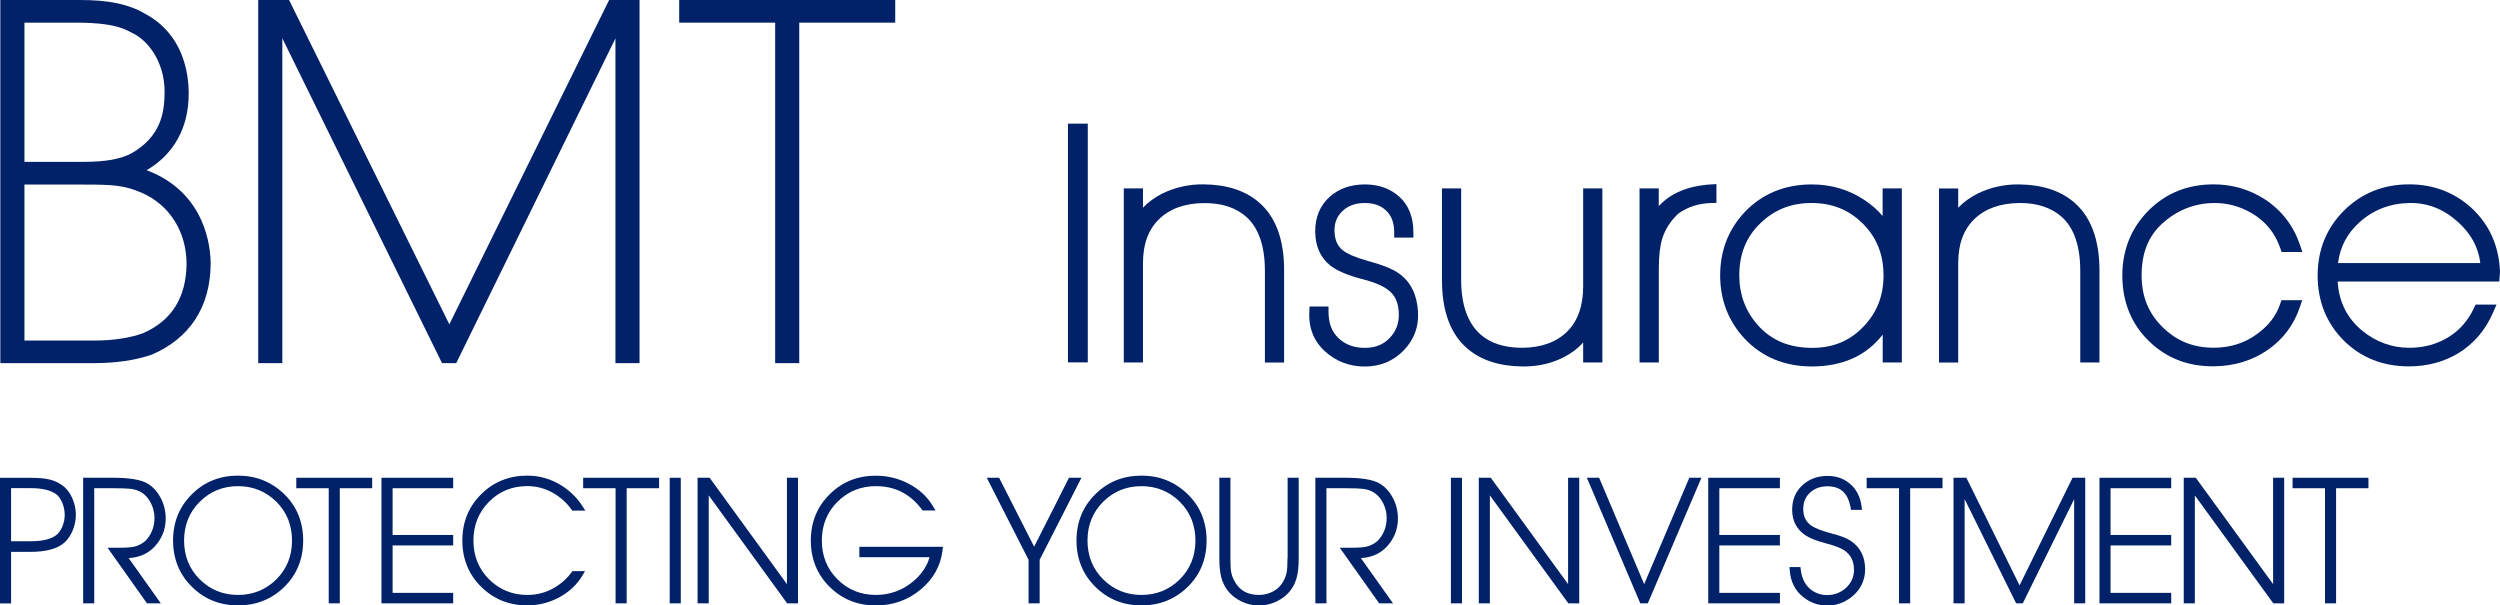
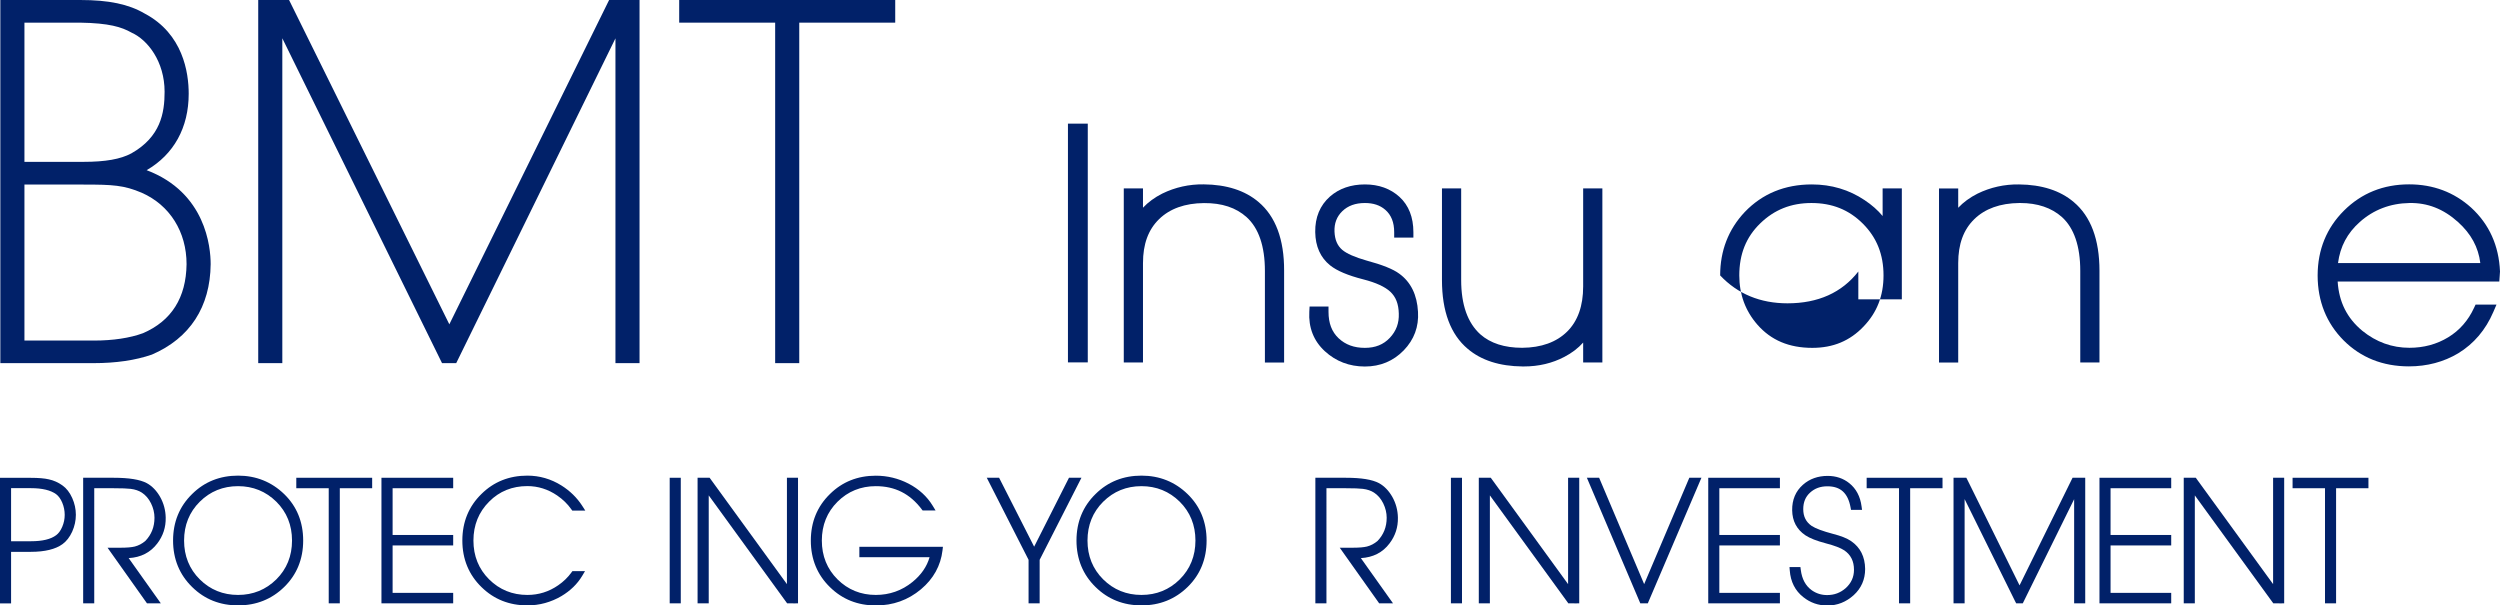
<svg xmlns="http://www.w3.org/2000/svg" version="1.1" id="Layer_1" x="0px" y="0px" viewBox="0 0 363.15 87.94" style="enable-background:new 0 0 363.15 87.94;" xml:space="preserve">
  <style type="text/css">
	.st0{fill:#012169;}
</style>
  <g>
    <rect x="155.13" y="17.96" class="st0" width="2.88" height="34.68" />
    <path class="st0" d="M182.81,29.34c-1.96-1.67-4.64-2.53-7.95-2.56c-2.12-0.03-4.15,0.42-6.03,1.34c-1.11,0.56-2.05,1.25-2.8,2.05   v-2.8l-2.79,0l0,25.28h2.79l0-14.43c0-2.77,0.77-4.86,2.34-6.39c1.56-1.52,3.76-2.31,6.52-2.33c2.61-0.02,4.65,0.66,6.19,2.04   c1.76,1.6,2.66,4.23,2.66,7.81l0,13.31h2.79V39.33C186.55,34.79,185.29,31.42,182.81,29.34z" />
    <path class="st0" d="M205.98,45.3c-0.13-2.47-1.05-4.34-2.73-5.55c-0.89-0.66-2.46-1.29-4.77-1.91c-1.68-0.48-2.86-1-3.51-1.55   c-0.71-0.61-1.07-1.47-1.12-2.63c-0.05-1.21,0.32-2.19,1.13-2.98c0.83-0.8,1.91-1.19,3.29-1.19c1.22,0,2.19,0.32,2.95,0.98   c0.87,0.75,1.3,1.82,1.3,3.27v0.77h2.79v-0.77c0-2.19-0.68-3.91-2.02-5.14c-1.32-1.2-3.01-1.81-5.02-1.81   c-2.03,0-3.74,0.59-5.08,1.76c-1.45,1.29-2.17,3.02-2.14,5.16c0.03,2.08,0.76,3.71,2.17,4.84c0.99,0.79,2.57,1.46,4.81,2.03   c1.84,0.47,3.16,1.08,3.92,1.79c0.81,0.75,1.21,1.79,1.24,3.18c0.05,1.38-0.37,2.53-1.3,3.52c-0.92,0.98-2.1,1.46-3.63,1.46   c-1.57,0-2.82-0.46-3.82-1.4c-0.98-0.93-1.46-2.18-1.46-3.83v-0.77h-2.75l-0.04,0.73c-0.13,2.32,0.63,4.26,2.26,5.76   c1.6,1.47,3.56,2.22,5.81,2.22c2.24,0,4.13-0.79,5.64-2.34C205.42,49.33,206.11,47.45,205.98,45.3z" />
    <path class="st0" d="M229.97,49.76v2.89h2.79l0-25.28h-2.79l0,14.25c0,2.82-0.78,5.02-2.33,6.55c-1.55,1.53-3.75,2.33-6.53,2.35   c-2.57,0-4.61-0.66-6.07-1.95c-1.85-1.66-2.79-4.31-2.79-7.89l0-13.31h-2.79v13.31c0,4.55,1.26,7.91,3.74,9.99   c1.96,1.67,4.64,2.53,7.96,2.56c0.07,0,0.14,0,0.21,0c2.14,0,4.12-0.47,5.87-1.39C228.32,51.28,229.24,50.58,229.97,49.76z" />
-     <path class="st0" d="M240.96,52.65V39c0-1.83,0.17-3.29,0.5-4.35c0.43-1.37,1.23-2.61,2.39-3.67c1.32-0.93,2.92-1.44,4.73-1.49   l0.75-0.02v-2.73l-0.82,0.05c-3.3,0.21-5.83,1.27-7.56,3.15v-2.57h-2.79l0,25.28H240.96z" />
-     <path class="st0" d="M276.26,52.65l0-25.28h-2.79l0,4.01c-0.7-0.85-1.58-1.62-2.62-2.31c-2.25-1.51-4.83-2.28-7.67-2.28   c-3.92,0-7.19,1.35-9.73,4c-2.38,2.52-3.58,5.63-3.58,9.22c0,3.56,1.19,6.64,3.54,9.17c2.54,2.69,5.83,4.05,9.78,4.05   c4.45,0,7.9-1.55,10.29-4.62v4.04H276.26z M270.72,47.41c-1.99,2.1-4.43,3.12-7.46,3.12c-3.38,0-5.99-1.1-7.98-3.37   c-1.75-2-2.63-4.4-2.63-7.15c0-3.1,0.99-5.57,3.04-7.56c2.05-1.99,4.48-2.96,7.44-2.96c3.01,0,5.45,0.98,7.47,3   c2.02,2.02,3,4.48,3,7.52C273.6,42.96,272.66,45.38,270.72,47.41z" />
+     <path class="st0" d="M276.26,52.65l0-25.28h-2.79l0,4.01c-0.7-0.85-1.58-1.62-2.62-2.31c-2.25-1.51-4.83-2.28-7.67-2.28   c-3.92,0-7.19,1.35-9.73,4c-2.38,2.52-3.58,5.63-3.58,9.22c2.54,2.69,5.83,4.05,9.78,4.05   c4.45,0,7.9-1.55,10.29-4.62v4.04H276.26z M270.72,47.41c-1.99,2.1-4.43,3.12-7.46,3.12c-3.38,0-5.99-1.1-7.98-3.37   c-1.75-2-2.63-4.4-2.63-7.15c0-3.1,0.99-5.57,3.04-7.56c2.05-1.99,4.48-2.96,7.44-2.96c3.01,0,5.45,0.98,7.47,3   c2.02,2.02,3,4.48,3,7.52C273.6,42.96,272.66,45.38,270.72,47.41z" />
    <path class="st0" d="M284.45,38.22c0-2.77,0.77-4.86,2.34-6.39c1.56-1.52,3.76-2.31,6.53-2.34c0.05,0,0.1,0,0.15,0   c2.5,0,4.53,0.69,6.05,2.04c1.76,1.6,2.66,4.23,2.66,7.81l0,13.31h2.79V39.34c0-4.55-1.26-7.91-3.74-9.99   c-1.96-1.67-4.64-2.53-7.95-2.56c-2.12-0.03-4.15,0.42-6.03,1.34c-1.11,0.56-2.05,1.25-2.8,2.05v-2.8h-2.79v25.28h2.79   L284.45,38.22z" />
-     <path class="st0" d="M321.59,29.49c1.95-0.02,3.75,0.47,5.47,1.46c2.04,1.2,3.41,2.88,4.19,5.14l0.18,0.52h3.01l-0.34-1.02   c-0.95-2.81-2.67-5.04-5.1-6.63c-2.24-1.45-4.75-2.18-7.45-2.18c-3.78,0-6.97,1.29-9.48,3.83c-2.5,2.53-3.77,5.69-3.78,9.39   c0,0.01,0,0.02,0,0.02c0,0.01,0,0.01,0,0.02c0.01,3.85,1.33,7.07,3.91,9.55c2.47,2.4,5.57,3.62,9.23,3.62c0.05,0,0.09,0,0.14,0   c2.95-0.03,5.57-0.82,7.8-2.35c2.24-1.54,3.82-3.63,4.7-6.23l0.35-1.02l-3.02,0l-0.18,0.53c-0.57,1.72-1.7,3.18-3.35,4.37   c-1.8,1.33-3.92,2-6.31,2c-2.92,0-5.33-0.95-7.35-2.92c-2.1-2.02-3.12-4.5-3.12-7.6c0-3.24,0.99-5.7,3.01-7.53   C316.25,30.52,318.78,29.52,321.59,29.49z" />
    <path class="st0" d="M363.15,39.44c-0.16-3.75-1.56-6.87-4.19-9.28c-2.49-2.24-5.52-3.38-9.01-3.38c-3.74,0-6.92,1.28-9.46,3.81   c-2.53,2.52-3.82,5.68-3.83,9.41c0,0.01,0,0.01,0,0.02c0,0.01,0,0.01,0,0.02c0.01,3.73,1.28,6.89,3.76,9.39   c2.5,2.51,5.7,3.79,9.5,3.79c2.64,0,5.05-0.64,7.16-1.9c2.28-1.39,3.99-3.41,5.1-6l0.46-1.07l-3.04,0l-0.21,0.45   c-0.85,1.85-2.12,3.3-3.77,4.3c-1.66,1.01-3.55,1.52-5.63,1.52c-2.52,0-4.82-0.83-6.84-2.47c-2.21-1.83-3.39-4.17-3.58-7.15   l23.48,0L363.15,39.44z M339.62,38.21c0.31-2.39,1.35-4.35,3.16-5.96c2-1.78,4.42-2.71,7.21-2.76c2.62-0.05,4.94,0.85,7.06,2.76   c1.9,1.71,2.96,3.67,3.24,5.96L339.62,38.21z" />
    <path class="st0" d="M22.06,51.51c5.52-2.38,8.48-6.92,8.54-13.14c0-2.46-0.7-10.4-9.3-13.65c3.95-2.29,6.11-6.18,6.11-11.11   c0-3.08-0.83-8.7-6.39-11.64C18.7,0.61,15.81,0,11.65,0H0.05v52.75h13.54C16.83,52.75,19.66,52.34,22.06,51.51z M3.55,3.29h8.09   c4.2,0.07,6.01,0.62,7.49,1.46c2.3,1.03,4.78,4.16,4.78,8.58c0,3.08-0.58,6.55-4.83,8.95c-1.56,0.84-3.77,1.23-6.95,1.23H3.55V3.29   z M3.55,26.81h8.58c4.27,0,5.87,0.09,8.46,1.19c4.08,1.8,6.51,5.68,6.51,10.37c-0.06,4.88-2.2,8.25-6.33,10.03   c-1.9,0.7-4.36,1.07-7.11,1.07H3.55V26.81z" />
    <polygon class="st0" points="41.01,5.56 64.21,52.75 66.27,52.75 89.4,5.57 89.4,52.75 92.9,52.75 92.9,0 88.48,0 65.27,47.11    41.99,0 37.51,0 37.51,52.75 41.01,52.75  " />
    <polygon class="st0" points="112.6,52.75 116.1,52.75 116.1,3.29 130.04,3.29 130.04,0 98.66,0 98.66,3.29 112.6,3.29  " />
  </g>
  <g>
    <path class="st0" d="M9.08,70.52c-0.61-0.44-1.28-0.74-1.99-0.89c-0.63-0.15-1.51-0.22-2.61-0.22H0v18.24h1.61v-7.49h2.87   c2.04,0,3.59-0.38,4.6-1.12c0.58-0.42,1.05-1.03,1.41-1.82c0.35-0.78,0.53-1.6,0.53-2.44s-0.18-1.66-0.53-2.44   C10.13,71.54,9.66,70.93,9.08,70.52z M4.51,78.62H1.61v-7.71h2.89c1.64,0,2.87,0.3,3.66,0.88c0.35,0.26,0.65,0.68,0.88,1.22   c0.24,0.57,0.36,1.17,0.36,1.78c0,0.6-0.12,1.18-0.36,1.74c-0.23,0.54-0.53,0.95-0.88,1.21C7.38,78.33,6.15,78.62,4.51,78.62z" />
    <path class="st0" d="M22.85,78.94c0.84-1.1,1.25-2.36,1.22-3.75c-0.02-1.07-0.29-2.08-0.8-2.99c-0.52-0.92-1.18-1.6-1.95-2.02   c-0.98-0.52-2.56-0.78-4.83-0.78h-4.41v18.24h1.61V70.92h2.8c1.17,0,2.01,0.03,2.49,0.09c0.65,0.08,1.19,0.27,1.61,0.54   c0.57,0.37,1.02,0.9,1.35,1.57c0.33,0.68,0.5,1.38,0.5,2.09c0,1.33-0.44,2.44-1.32,3.36c-0.48,0.41-1,0.68-1.55,0.82   c-0.46,0.11-1.13,0.17-1.99,0.17h-1.96l5.73,8.08h2.01l-4.67-6.57C20.47,80.97,21.86,80.25,22.85,78.94z" />
    <polygon class="st0" points="43.04,70.92 47.75,70.92 47.75,87.64 49.36,87.64 49.36,70.92 54.06,70.92 54.06,69.4 43.04,69.4  " />
    <polygon class="st0" points="55.41,87.64 65.83,87.64 65.83,86.12 57.03,86.12 57.03,79.23 65.83,79.23 65.83,77.71 57.03,77.71    57.03,70.92 65.83,70.92 65.83,69.4 55.41,69.4  " />
    <path class="st0" d="M76.6,70.61c1.55,0,3.01,0.46,4.33,1.36c0.82,0.56,1.52,1.24,2.06,2.01l0.14,0.19h1.89l-0.45-0.7   c-0.77-1.19-1.79-2.18-3.02-2.95c-1.52-0.95-3.18-1.43-4.95-1.43c-2.63,0-4.87,0.89-6.66,2.66c-1.85,1.8-2.78,4.08-2.78,6.77   c0,2.69,0.94,4.97,2.78,6.76c1.8,1.77,4.04,2.66,6.67,2.66c1.76,0,3.42-0.46,4.94-1.35c1.31-0.78,2.32-1.77,3.02-2.94l0.41-0.69   h-1.83l-0.14,0.19c-0.51,0.71-1.16,1.34-1.93,1.87c-1.34,0.93-2.84,1.4-4.47,1.4c-2.18,0-4.05-0.76-5.56-2.26   c-1.51-1.5-2.28-3.4-2.28-5.64c0-2.24,0.77-4.15,2.3-5.67C72.54,71.37,74.4,70.61,76.6,70.61z" />
-     <polygon class="st0" points="84.71,70.92 89.42,70.92 89.42,87.64 91.03,87.64 91.03,70.92 95.74,70.92 95.74,69.4 84.71,69.4  " />
    <rect x="97.28" y="69.4" class="st0" width="1.61" height="18.24" />
    <polygon class="st0" points="114.31,84.85 103.08,69.4 101.33,69.4 101.33,87.64 102.95,87.64 102.95,71.96 114.2,87.45    114.34,87.64 115.21,87.64 115.22,87.65 115.92,87.64 115.92,69.4 114.31,69.4  " />
    <path class="st0" d="M124.82,80.94h10.21c-0.39,1.37-1.23,2.58-2.5,3.61c-1.53,1.24-3.32,1.87-5.31,1.87   c-2.18,0-4.05-0.76-5.56-2.26c-1.51-1.5-2.28-3.4-2.28-5.64c0-2.24,0.77-4.14,2.28-5.64c1.51-1.5,3.38-2.26,5.56-2.26   c2.78,0,4.96,1.1,6.66,3.35l0.14,0.18h1.88l-0.42-0.69c-0.82-1.35-2-2.42-3.49-3.2c-1.49-0.77-3.09-1.16-4.77-1.16   c-2.63,0-4.87,0.89-6.66,2.66c-1.85,1.8-2.78,4.08-2.78,6.77c0,2.69,0.94,4.97,2.78,6.76c1.8,1.77,4.04,2.66,6.67,2.66   c2.49,0,4.69-0.79,6.55-2.35c1.82-1.53,2.87-3.44,3.13-5.66l0.06-0.51h-12.14V80.94z" />
    <polygon class="st0" points="155.28,69.4 150.22,79.41 145.13,69.4 143.34,69.4 149.41,81.32 149.41,87.64 151.02,87.64    151.02,81.32 157.09,69.4  " />
    <path class="st0" d="M165.81,69.09c-2.63,0-4.87,0.89-6.66,2.66c-1.85,1.8-2.78,4.08-2.78,6.77c0,2.69,0.94,4.97,2.78,6.76   c1.8,1.77,4.04,2.66,6.67,2.66s4.88-0.9,6.7-2.68c1.82-1.78,2.75-4.05,2.75-6.74c0-2.69-0.92-4.96-2.75-6.74   C170.69,70,168.44,69.09,165.81,69.09z M165.81,86.42c-2.18,0-4.05-0.76-5.56-2.26c-1.51-1.5-2.28-3.4-2.28-5.64   c0-2.24,0.77-4.14,2.28-5.64c1.51-1.5,3.38-2.26,5.56-2.26c2.17,0,4.04,0.76,5.56,2.26c1.51,1.5,2.28,3.4,2.28,5.64   c0,2.24-0.77,4.14-2.28,5.64C169.86,85.66,167.99,86.42,165.81,86.42z" />
-     <path class="st0" d="M187.02,81.11c0,0.98-0.04,1.68-0.13,2.09c-0.13,0.62-0.41,1.23-0.85,1.8c-0.33,0.42-0.78,0.77-1.35,1.03   c-0.58,0.26-1.18,0.39-1.78,0.39c-1.43,0-2.47-0.46-3.2-1.41c-0.44-0.59-0.73-1.19-0.85-1.82c-0.09-0.4-0.13-1.11-0.13-2.09V69.4   h-1.61v11.7c0,1.17,0.1,2.13,0.3,2.84c0.34,1.21,1.01,2.17,1.98,2.87c1.06,0.76,2.23,1.14,3.47,1.14c1.26,0,2.44-0.38,3.5-1.14   c0.97-0.7,1.64-1.66,1.98-2.87c0.2-0.71,0.3-1.66,0.3-2.84V69.4h-1.61V81.11z" />
    <path class="st0" d="M201.84,78.94c0.84-1.1,1.25-2.36,1.22-3.75c-0.02-1.07-0.29-2.08-0.8-2.99c-0.52-0.92-1.18-1.6-1.95-2.02   c-0.98-0.52-2.56-0.78-4.83-0.78h-4.41v18.24h1.61V70.92h2.8c1.17,0,2.01,0.03,2.49,0.09c0.65,0.08,1.19,0.27,1.61,0.54   c0.57,0.37,1.02,0.9,1.35,1.57c0.33,0.68,0.5,1.38,0.5,2.09c0,1.33-0.44,2.44-1.32,3.36c-0.48,0.41-1,0.68-1.55,0.82   c-0.46,0.11-1.13,0.17-1.99,0.17h-1.96l5.73,8.08h2.01l-4.67-6.57C199.46,80.97,200.86,80.25,201.84,78.94z" />
    <rect x="210.76" y="69.4" class="st0" width="1.61" height="18.24" />
    <polygon class="st0" points="227.78,84.85 216.69,69.59 216.55,69.4 214.81,69.4 214.81,87.64 216.42,87.64 216.42,71.96    227.68,87.45 227.81,87.64 228.69,87.64 228.69,87.65 229.4,87.64 229.4,69.4 227.78,69.4  " />
    <polygon class="st0" points="238.83,84.85 232.29,69.4 230.51,69.4 238.27,87.64 239.36,87.64 247.15,69.4 245.39,69.4  " />
    <polygon class="st0" points="248.14,87.64 258.55,87.64 258.55,86.12 249.75,86.12 249.75,79.23 258.55,79.23 258.55,77.71    249.75,77.71 249.75,70.92 258.55,70.92 258.55,69.4 248.14,69.4  " />
    <path class="st0" d="M268.89,78.6c-0.6-0.41-1.46-0.75-2.63-1.05c-1.48-0.39-2.52-0.78-3.09-1.15c-0.83-0.57-1.23-1.37-1.23-2.44   c0-1,0.32-1.79,0.99-2.4c0.68-0.62,1.5-0.92,2.51-0.92c1.91,0,2.98,0.97,3.37,3.05l0.07,0.37h1.6l-0.07-0.51   c-0.19-1.44-0.79-2.57-1.78-3.36c-0.87-0.7-1.93-1.06-3.14-1.06c-1.42,0-2.63,0.43-3.6,1.29c-1.05,0.93-1.58,2.17-1.56,3.7   c0.02,1.56,0.66,2.78,1.91,3.63c0.66,0.44,1.64,0.82,3,1.18c1.24,0.32,2.14,0.67,2.67,1.02c0.94,0.65,1.4,1.57,1.4,2.82   c0,1.06-0.4,1.93-1.2,2.66c-0.78,0.68-1.66,1.01-2.7,1.01c-0.83,0-1.56-0.23-2.22-0.69c-0.91-0.65-1.44-1.63-1.61-2.98l-0.05-0.4   h-1.59l0.04,0.49c0.12,1.64,0.78,2.95,1.97,3.88c1.01,0.81,2.19,1.22,3.49,1.22c1.44,0,2.72-0.51,3.82-1.5   c1.11-1.01,1.67-2.29,1.67-3.81C270.91,80.87,270.23,79.52,268.89,78.6z" />
    <polygon class="st0" points="271.15,70.92 275.85,70.92 275.85,87.64 277.47,87.64 277.47,70.92 282.17,70.92 282.17,69.4    271.15,69.4  " />
    <polygon class="st0" points="301.06,69.4 293.36,85.03 285.76,69.65 285.63,69.4 283.77,69.4 283.77,87.64 285.38,87.64    285.38,72.5 292.74,87.39 292.87,87.64 293.83,87.64 301.29,72.51 301.29,87.64 302.9,87.64 302.9,69.4  " />
    <polygon class="st0" points="304.97,87.64 315.39,87.64 315.39,86.12 306.58,86.12 306.58,79.23 315.39,79.23 315.39,77.71    306.58,77.71 306.58,70.92 315.39,70.92 315.39,69.4 304.97,69.4  " />
    <polygon class="st0" points="330.19,84.85 318.96,69.4 317.21,69.4 317.21,87.64 318.82,87.64 318.82,71.96 330.08,87.45    330.22,87.64 331.09,87.64 331.1,87.65 331.8,87.64 331.8,69.4 330.19,69.4  " />
    <polygon class="st0" points="333.02,69.4 333.02,70.92 337.73,70.92 337.73,87.64 339.34,87.64 339.34,70.92 344.04,70.92    344.04,69.4  " />
  </g>
  <path class="st0" d="M34.58,69.09c-2.63,0-4.87,0.89-6.66,2.66c-1.85,1.8-2.78,4.08-2.78,6.77c0,2.69,0.94,4.97,2.78,6.76  c1.8,1.77,4.04,2.66,6.67,2.66s4.88-0.9,6.7-2.68c1.82-1.78,2.75-4.05,2.75-6.74c0-2.69-0.92-4.96-2.75-6.74  C39.45,70,37.2,69.09,34.58,69.09z M34.58,86.42c-2.18,0-4.05-0.76-5.56-2.26c-1.51-1.5-2.28-3.4-2.28-5.64  c0-2.24,0.77-4.14,2.28-5.64c1.51-1.5,3.38-2.26,5.56-2.26c2.17,0,4.04,0.76,5.56,2.26c1.51,1.5,2.28,3.4,2.28,5.64  c0,2.24-0.77,4.14-2.28,5.64C38.62,85.66,36.75,86.42,34.58,86.42z" />
</svg>